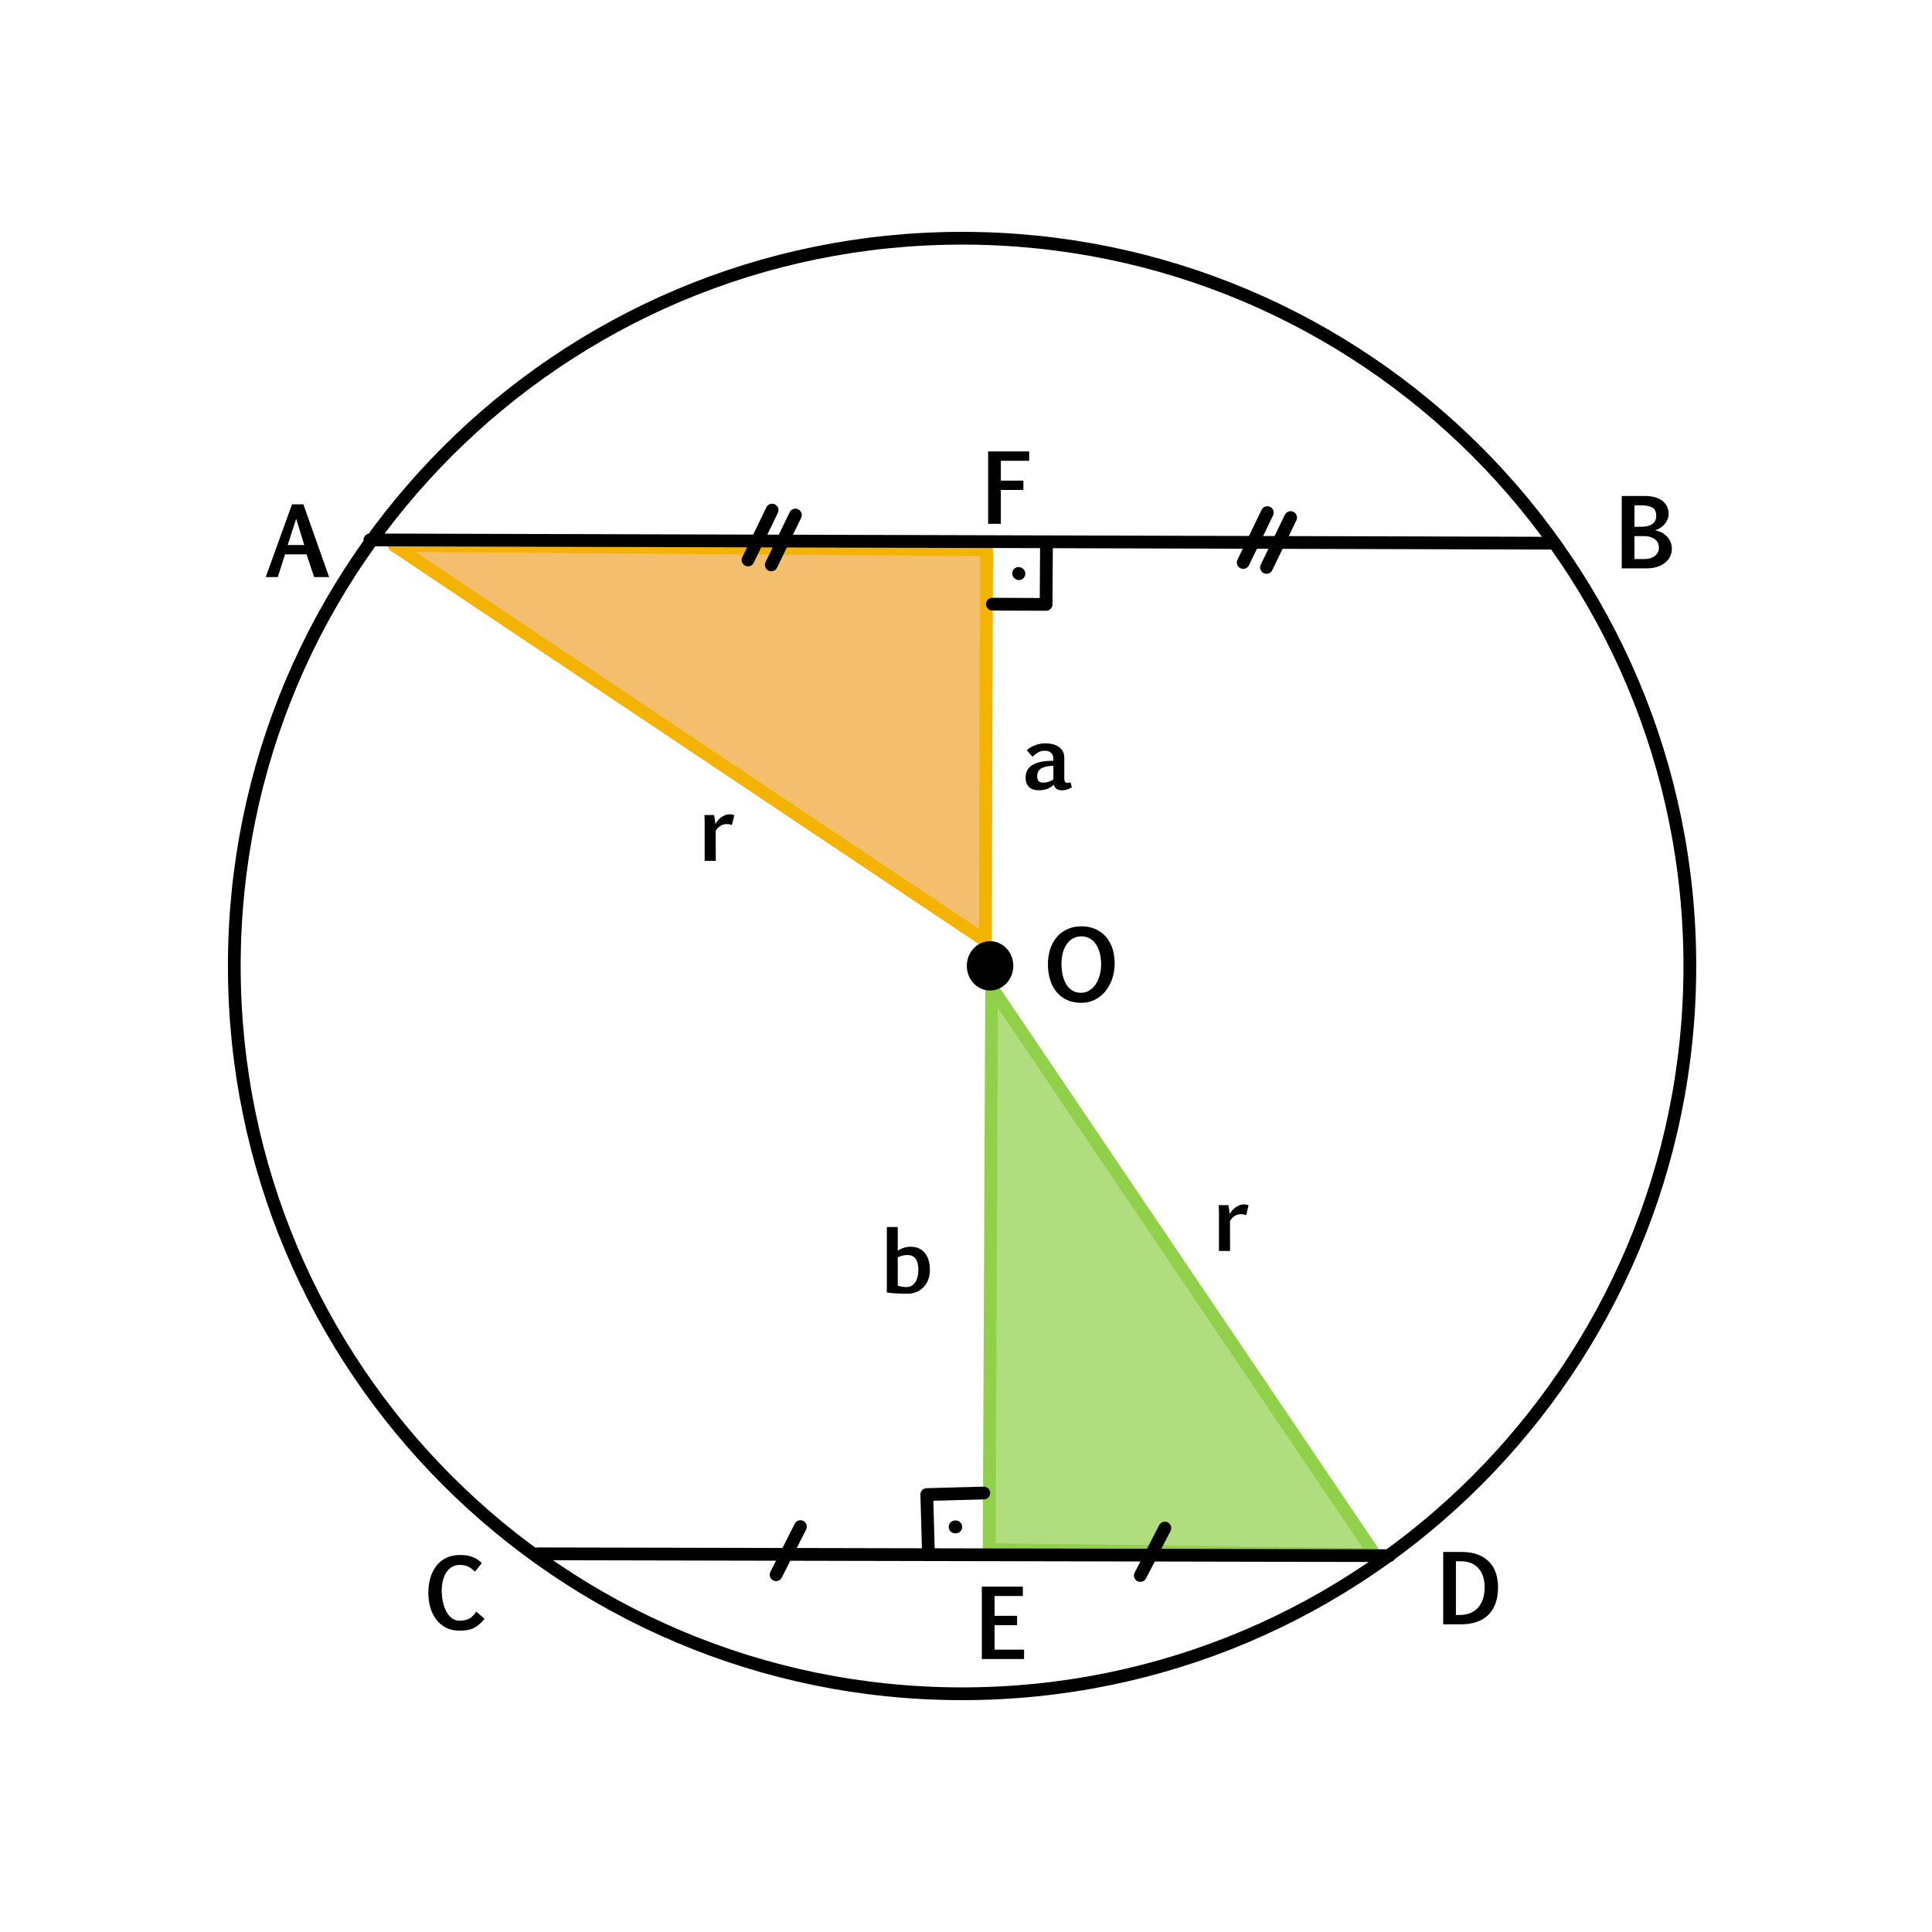
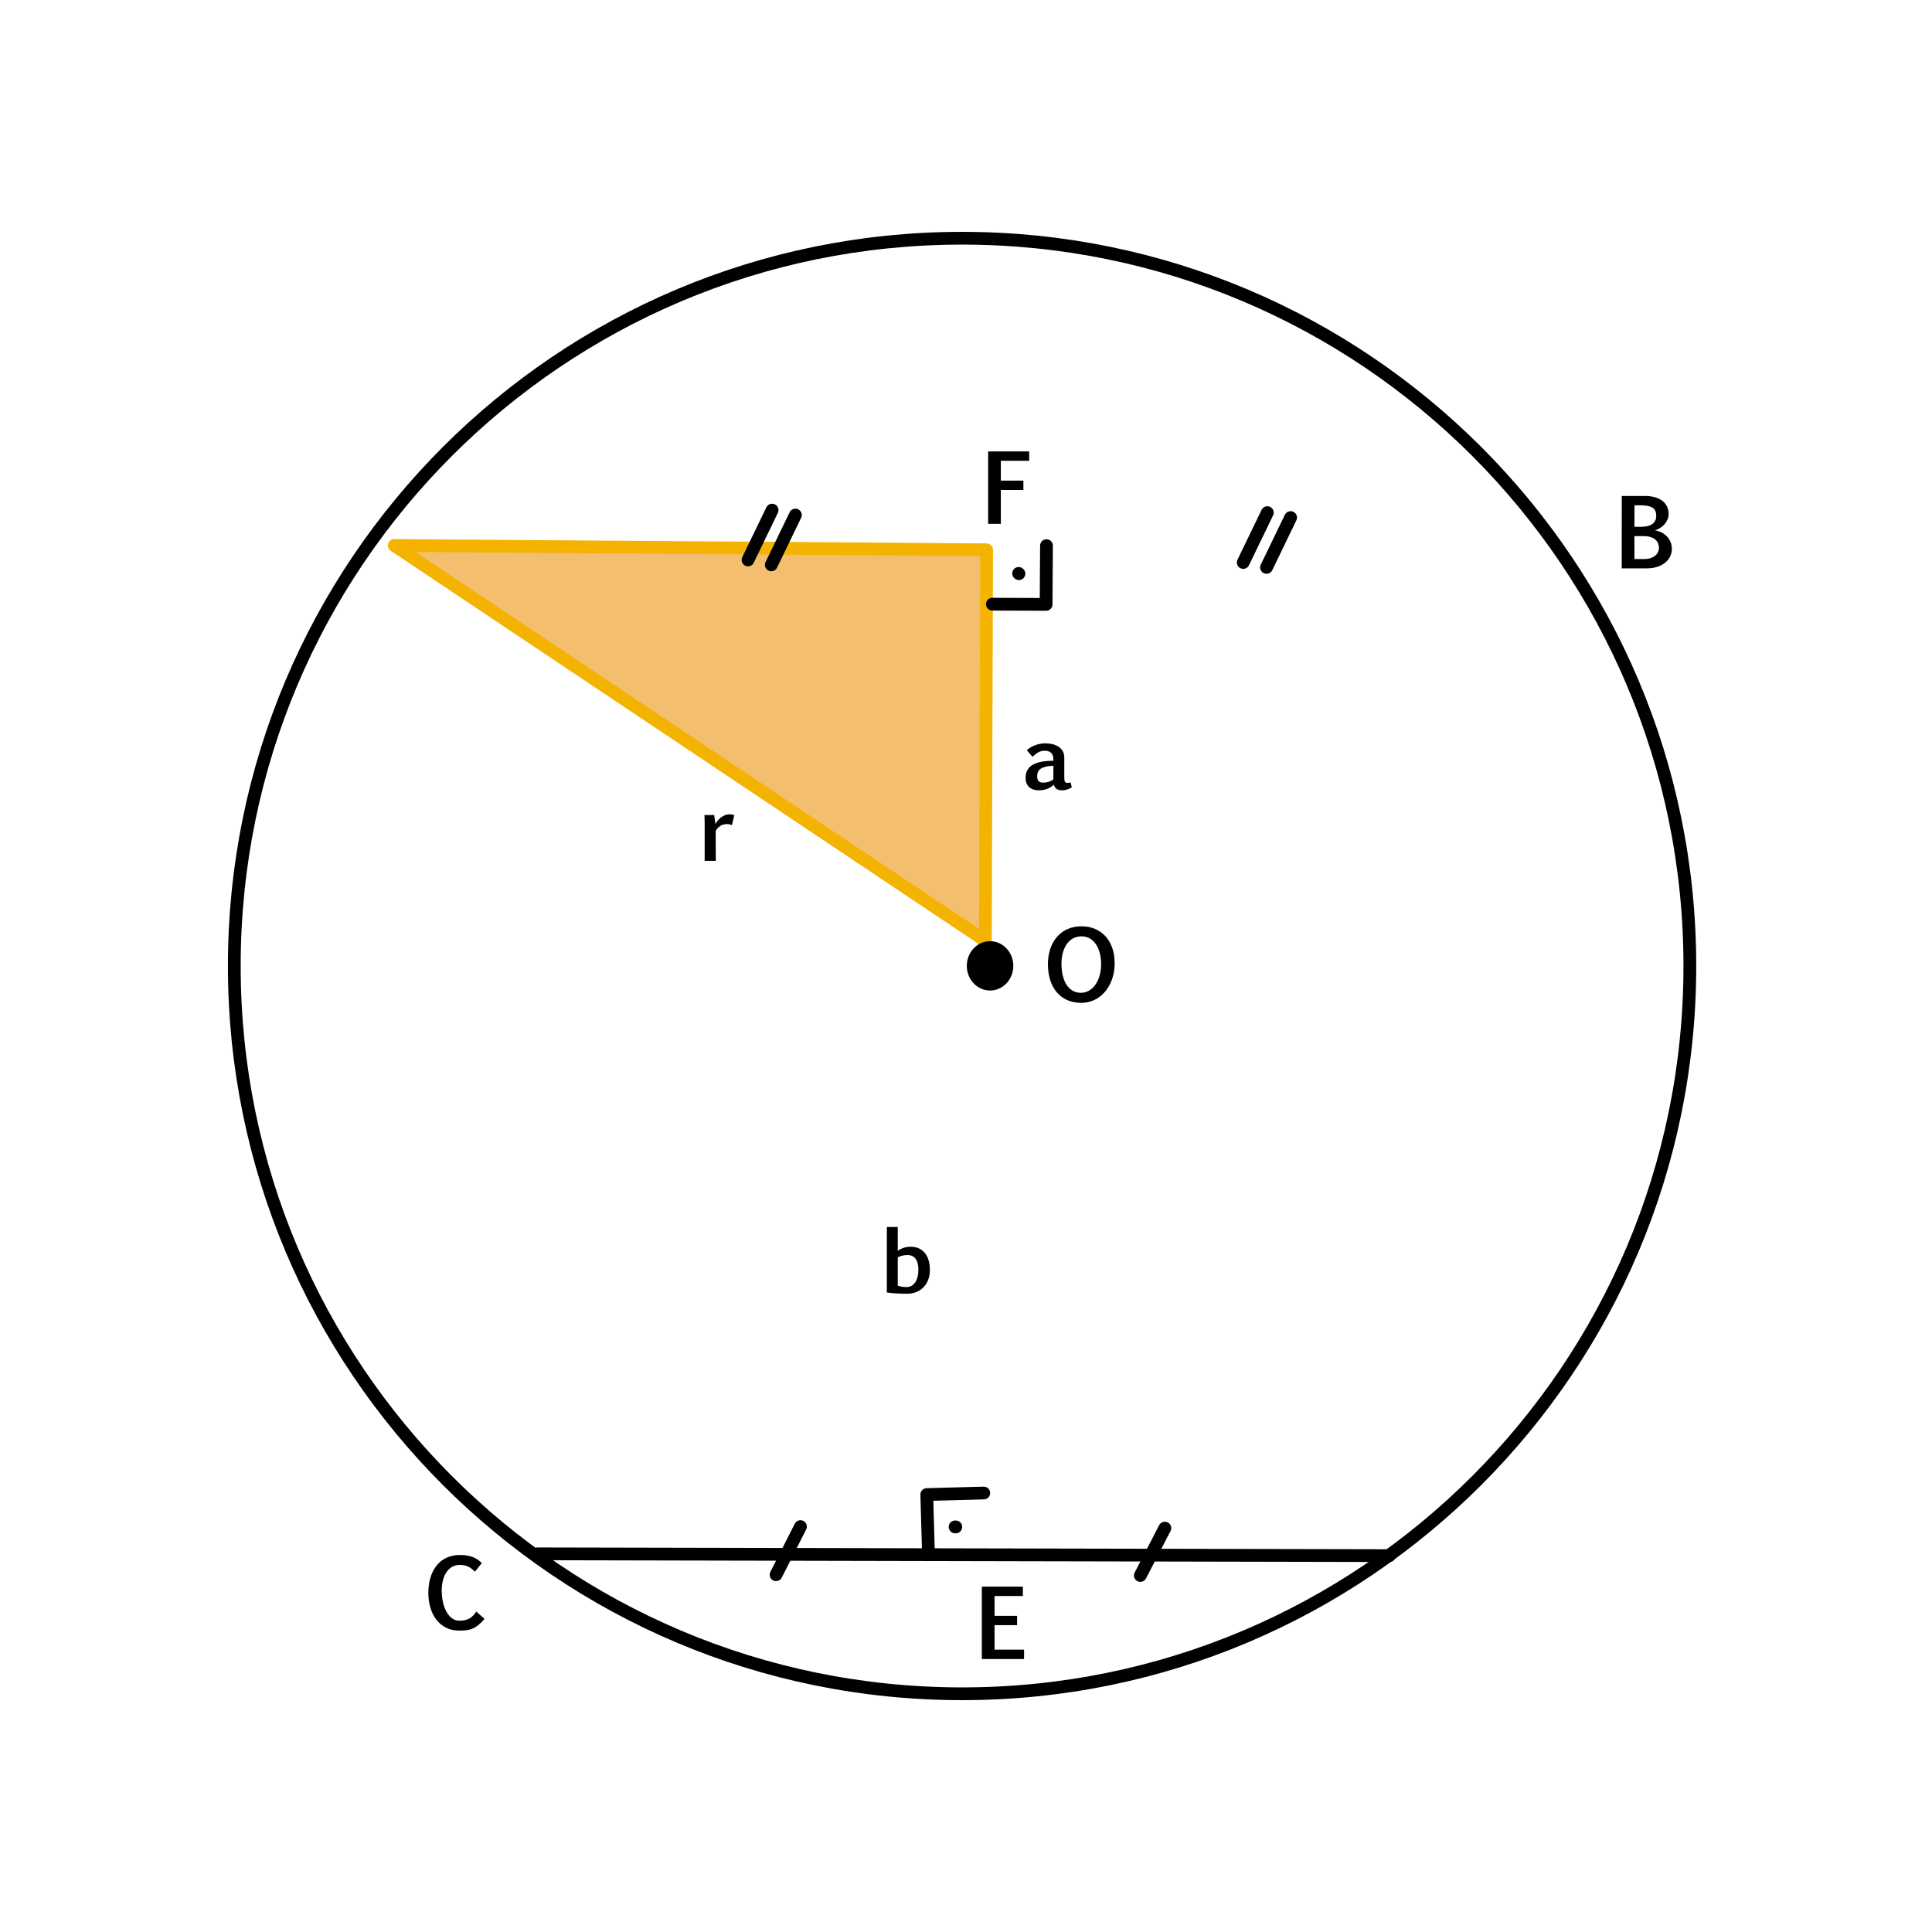
<svg xmlns="http://www.w3.org/2000/svg" xmlns:ns1="http://vectornator.io" height="100%" stroke-miterlimit="10" style="fill-rule:nonzero;clip-rule:evenodd;stroke-linecap:round;stroke-linejoin:round;" version="1.1" viewBox="0 0 595.35 595.35" width="100%" xml:space="preserve">
  <defs />
  <g id="Katman-1" ns1:layerName="Katman 1">
    <path d="M72.2 297.675C72.2 173.817 172.606 73.41 296.464 73.41C420.322 73.41 520.729 173.817 520.729 297.675C520.729 421.533 420.322 521.94 296.464 521.94C172.606 521.94 72.2 421.533 72.2 297.675Z" fill="#cc0000" fill-opacity="0" fill-rule="nonzero" opacity="1" stroke="#000000" stroke-linecap="butt" stroke-linejoin="miter" stroke-width="3.932" />
-     <path d="M89.981 155.408L93.484 155.408L101.419 177.828L96.801 177.828L94.47 170.822L87.836 170.822L85.605 177.828L81.888 177.828L89.981 155.408ZM88.651 167.948L93.755 167.948L91.267 159.855L88.651 167.948Z" fill="#000000" opacity="1" stroke="none" />
    <path d="M506.872 152.832C507.992 152.832 509.005 152.957 509.911 153.209C510.818 153.46 511.587 153.823 512.218 154.298C512.849 154.773 513.335 155.356 513.677 156.049C514.019 156.742 514.19 157.535 514.19 158.427C514.19 158.987 514.078 159.533 513.855 160.064C513.632 160.596 513.331 161.082 512.951 161.524C512.571 161.965 512.125 162.349 511.613 162.677C511.1 163.004 510.554 163.244 509.975 163.396C510.554 163.5 511.15 163.69 511.762 163.965C512.374 164.241 512.934 164.615 513.442 165.09C513.95 165.565 514.368 166.141 514.695 166.82C515.023 167.499 515.186 168.289 515.186 169.19C515.186 169.95 515.02 170.688 514.688 171.404C514.356 172.121 513.862 172.757 513.207 173.312C512.552 173.867 511.741 174.311 510.773 174.643C509.804 174.976 508.689 175.142 507.427 175.142L499.739 175.142L499.753 152.832L506.872 152.832ZM503.654 165.204L503.654 172.266L506.658 172.266C507.436 172.266 508.113 172.166 508.687 171.967C509.261 171.767 509.736 171.504 510.111 171.177C510.485 170.849 510.763 170.484 510.943 170.08C511.124 169.677 511.214 169.266 511.214 168.849C511.214 168.355 511.124 167.885 510.943 167.439C510.763 166.993 510.483 166.606 510.103 166.279C509.724 165.951 509.237 165.69 508.644 165.496C508.051 165.301 507.337 165.204 506.501 165.204L503.654 165.204ZM503.668 155.708L503.654 162.328L505.733 162.328C506.435 162.328 507.073 162.262 507.647 162.129C508.222 161.996 508.711 161.789 509.114 161.509C509.517 161.229 509.828 160.878 510.046 160.456C510.265 160.033 510.374 159.533 510.374 158.954C510.374 158.403 510.293 157.924 510.132 157.516C509.971 157.108 509.698 156.771 509.313 156.505C508.929 156.239 508.423 156.04 507.797 155.907C507.171 155.774 506.392 155.708 505.462 155.708L503.668 155.708Z" fill="#000000" opacity="1" stroke="none" />
    <path d="M149.317 498.852C148.671 499.62 148.059 500.24 147.48 500.71C146.901 501.179 146.31 501.547 145.707 501.813C145.105 502.079 144.469 502.257 143.8 502.347C143.13 502.437 142.378 502.482 141.543 502.482C139.967 502.482 138.584 502.171 137.393 501.55C136.201 500.928 135.205 500.086 134.403 499.022C133.601 497.959 132.998 496.721 132.595 495.306C132.191 493.892 131.989 492.393 131.989 490.807C131.989 489.811 132.073 488.828 132.239 487.86C132.405 486.892 132.659 485.979 133 485.12C133.342 484.261 133.776 483.468 134.303 482.742C134.83 482.016 135.456 481.387 136.182 480.855C136.909 480.324 137.734 479.911 138.66 479.617C139.585 479.322 140.617 479.175 141.756 479.175C142.44 479.175 143.088 479.218 143.7 479.303C144.312 479.389 144.891 479.527 145.437 479.716C145.983 479.906 146.507 480.162 147.01 480.485C147.513 480.808 148.002 481.202 148.477 481.667L146.327 484.329C145.975 483.959 145.627 483.641 145.28 483.375C144.934 483.11 144.575 482.891 144.205 482.721C143.835 482.55 143.446 482.426 143.038 482.35C142.63 482.274 142.184 482.236 141.699 482.236C140.731 482.236 139.896 482.457 139.194 482.898C138.491 483.34 137.912 483.926 137.457 484.657C137.001 485.388 136.664 486.223 136.446 487.163C136.228 488.102 136.118 489.075 136.118 490.081C136.118 491.401 136.249 492.627 136.51 493.762C136.771 494.896 137.139 495.883 137.613 496.723C138.088 497.563 138.657 498.223 139.322 498.702C139.986 499.181 140.727 499.421 141.543 499.421C142.264 499.421 142.884 499.357 143.401 499.229C143.918 499.101 144.374 498.918 144.768 498.681C145.162 498.443 145.515 498.152 145.828 497.805C146.142 497.459 146.455 497.062 146.768 496.616L149.317 498.852Z" fill="#000000" opacity="1" stroke="none" />
-     <path d="M450.338 478.229C452.389 478.229 454.128 478.519 455.556 479.098C456.985 479.676 458.15 480.462 459.052 481.454C459.953 482.446 460.608 483.599 461.017 484.914C461.425 486.228 461.629 487.621 461.629 489.092C461.629 490.117 461.543 491.112 461.372 492.075C461.202 493.038 460.929 493.942 460.554 494.787C460.179 495.632 459.692 496.408 459.094 497.115C458.497 497.822 457.773 498.43 456.923 498.937C456.074 499.445 455.091 499.839 453.976 500.119C452.861 500.399 451.596 500.539 450.182 500.539L444.729 500.539L444.729 478.229L450.338 478.229ZM448.644 481.105L448.644 497.663L449.84 497.663C450.941 497.663 451.959 497.488 452.894 497.136C453.829 496.785 454.638 496.254 455.322 495.542C456.005 494.83 456.539 493.933 456.923 492.851C457.308 491.769 457.5 490.502 457.5 489.05C457.5 488.034 457.369 487.049 457.108 486.095C456.847 485.141 456.425 484.294 455.841 483.554C455.257 482.813 454.496 482.22 453.556 481.774C452.616 481.328 451.468 481.105 450.111 481.105L448.644 481.105Z" fill="#000000" opacity="1" stroke="none" />
    <path d="M317.14 141.996L308.412 141.996L308.412 148.104L315.36 148.104L315.36 150.98L308.412 150.98L308.412 161.416L304.497 161.416L304.497 139.106L317.14 139.106L317.14 141.996Z" fill="#000000" opacity="1" stroke="none" />
    <path d="M316.406 231.185C317.139 230.521 318.011 230.001 319.02 229.626C320.03 229.25 321.091 229.063 322.204 229.063C322.955 229.063 323.675 229.149 324.366 229.321C325.056 229.494 325.669 229.757 326.204 230.111C326.739 230.465 327.166 230.92 327.485 231.477C327.804 232.033 327.964 232.691 327.964 233.45L327.964 239.689C327.964 239.991 327.981 240.243 328.016 240.446C328.05 240.649 328.108 240.809 328.19 240.925C328.272 241.042 328.378 241.124 328.508 241.171C328.637 241.218 328.797 241.242 328.986 241.242C329.055 241.242 329.185 241.229 329.375 241.203C329.565 241.177 329.746 241.147 329.918 241.113L330.281 242.601C330.074 242.731 329.862 242.851 329.647 242.964C329.431 243.076 329.2 243.173 328.954 243.255C328.708 243.337 328.441 243.404 328.152 243.455C327.863 243.507 327.545 243.533 327.2 243.533C326.553 243.533 326.012 243.384 325.576 243.087C325.14 242.789 324.862 242.364 324.741 241.812C324.379 242.148 324.003 242.429 323.615 242.653C323.227 242.877 322.836 243.054 322.444 243.184C322.051 243.313 321.658 243.404 321.266 243.455C320.873 243.507 320.491 243.533 320.12 243.533C319.49 243.533 318.925 243.451 318.425 243.287C317.924 243.123 317.497 242.879 317.143 242.556C316.79 242.232 316.518 241.831 316.328 241.352C316.138 240.873 316.043 240.315 316.043 239.676C316.043 238.96 316.153 238.332 316.373 237.793C316.593 237.254 316.898 236.79 317.286 236.401C317.674 236.013 318.136 235.692 318.671 235.437C319.206 235.183 319.79 234.982 320.425 234.835C321.059 234.689 321.73 234.585 322.437 234.525C323.145 234.464 323.865 234.434 324.599 234.434L324.599 233.929C324.599 233.472 324.534 233.079 324.405 232.751C324.275 232.424 324.096 232.156 323.867 231.949C323.639 231.742 323.365 231.589 323.046 231.489C322.726 231.39 322.372 231.341 321.984 231.341C321.656 231.341 321.346 231.369 321.052 231.425C320.759 231.481 320.463 231.58 320.166 231.722C319.868 231.865 319.56 232.055 319.24 232.292C318.921 232.529 318.567 232.833 318.179 233.204L316.406 231.185ZM324.599 235.961C323.598 236.004 322.776 236.112 322.133 236.285C321.49 236.458 320.981 236.684 320.606 236.964C320.23 237.245 319.969 237.573 319.823 237.948C319.676 238.323 319.603 238.736 319.603 239.184C319.603 239.564 319.646 239.879 319.732 240.129C319.818 240.379 319.941 240.582 320.101 240.737C320.261 240.893 320.453 241.003 320.677 241.067C320.901 241.132 321.147 241.165 321.415 241.165C321.656 241.165 321.904 241.152 322.159 241.126C322.413 241.1 322.674 241.05 322.942 240.977C323.209 240.903 323.481 240.802 323.757 240.673C324.034 240.543 324.314 240.379 324.599 240.181L324.599 235.961Z" fill="#000000" opacity="1" stroke="none" />
    <path d="M273.283 378.106L276.648 378.106L276.648 385.457C277.122 385.086 277.703 384.782 278.389 384.545C279.075 384.308 279.823 384.189 280.634 384.189C281.696 384.189 282.599 384.385 283.346 384.778C284.092 385.17 284.703 385.692 285.177 386.344C285.652 386.995 285.999 387.75 286.219 388.609C286.439 389.468 286.549 390.363 286.549 391.295C286.549 392.554 286.349 393.646 285.947 394.569C285.546 395.493 285.022 396.258 284.375 396.867C283.728 397.475 282.996 397.926 282.181 398.219C281.366 398.513 280.539 398.659 279.702 398.659C279.055 398.659 278.46 398.653 277.916 398.64C277.373 398.627 276.848 398.608 276.344 398.582C275.839 398.556 275.338 398.519 274.842 398.472C274.346 398.424 273.826 398.362 273.283 398.284L273.283 378.106ZM276.648 396.174C277.01 396.304 277.431 396.409 277.91 396.491C278.389 396.573 278.887 396.614 279.405 396.614C279.931 396.614 280.414 396.494 280.854 396.252C281.294 396.01 281.674 395.659 281.993 395.197C282.313 394.735 282.561 394.175 282.738 393.514C282.914 392.854 283.003 392.106 283.003 391.269C283.003 390.587 282.938 389.968 282.809 389.411C282.679 388.855 282.477 388.378 282.2 387.981C281.924 387.584 281.573 387.278 281.146 387.062C280.718 386.847 280.207 386.739 279.612 386.739C279.336 386.739 279.057 386.758 278.777 386.797C278.496 386.836 278.227 386.888 277.968 386.952C277.709 387.017 277.465 387.092 277.237 387.179C277.008 387.265 276.812 387.36 276.648 387.463L276.648 396.174Z" fill="#000000" opacity="1" stroke="none" />
    <path d="M315.199 491.814L306.472 491.814L306.472 497.922L313.42 497.922L313.42 500.798L306.472 500.798L306.472 508.344L315.57 508.344L315.57 511.234L302.556 511.234L302.556 488.924L315.199 488.924L315.199 491.814Z" fill="#000000" opacity="1" stroke="none" />
    <path d="M343.483 296.817C343.483 297.949 343.371 299.037 343.146 300.082C342.92 301.126 342.594 302.102 342.168 303.008C341.741 303.914 341.223 304.736 340.615 305.474C340.006 306.212 339.321 306.845 338.558 307.372C337.796 307.899 336.965 308.307 336.064 308.594C335.162 308.882 334.204 309.026 333.188 309.026C331.558 309.026 330.108 308.738 328.838 308.163C327.568 307.588 326.494 306.778 325.617 305.733C324.74 304.688 324.071 303.434 323.611 301.972C323.151 300.511 322.92 298.893 322.92 297.119C322.92 295.413 323.16 293.846 323.639 292.417C324.119 290.989 324.804 289.757 325.696 288.722C326.587 287.686 327.673 286.881 328.953 286.306C330.233 285.731 331.673 285.443 333.274 285.443C334.769 285.443 336.143 285.704 337.394 286.227C338.645 286.749 339.721 287.499 340.622 288.477C341.523 289.455 342.225 290.648 342.729 292.058C343.232 293.467 343.483 295.053 343.483 296.817ZM339.313 297.177C339.313 295.883 339.172 294.706 338.889 293.647C338.606 292.587 338.201 291.679 337.674 290.922C337.147 290.164 336.509 289.577 335.762 289.16C335.014 288.743 334.175 288.535 333.245 288.535C332.334 288.535 331.503 288.731 330.75 289.124C329.998 289.517 329.351 290.08 328.809 290.814C328.267 291.547 327.846 292.432 327.544 293.467C327.242 294.502 327.091 295.657 327.091 296.932C327.091 298.227 327.218 299.422 327.472 300.52C327.726 301.618 328.104 302.569 328.608 303.375C329.111 304.18 329.736 304.808 330.484 305.258C331.232 305.709 332.095 305.934 333.073 305.934C334.05 305.934 334.925 305.692 335.697 305.208C336.469 304.724 337.123 304.077 337.66 303.267C338.197 302.457 338.606 301.524 338.889 300.47C339.172 299.415 339.313 298.318 339.313 297.177Z" fill="#000000" opacity="1" stroke="none" />
    <path d="M220.057 251.154C220.24 252.078 220.371 253.019 220.449 253.978C220.615 253.594 220.855 253.219 221.168 252.853C221.482 252.487 221.831 252.163 222.214 251.879C222.598 251.596 223.001 251.367 223.423 251.193C223.846 251.019 224.249 250.932 224.632 250.932C225.112 250.932 225.469 250.962 225.704 251.023C225.94 251.084 226.127 251.145 226.267 251.206L225.534 254.278C225.256 254.148 224.996 254.058 224.757 254.01C224.517 253.962 224.28 253.938 224.044 253.938C223.234 253.938 222.539 254.13 221.959 254.514C221.38 254.897 220.907 255.402 220.541 256.03L220.567 265.272L217.142 265.272L217.142 253.533C217.142 253.385 217.14 253.198 217.135 252.971C217.131 252.744 217.127 252.513 217.122 252.278C217.118 252.043 217.109 251.823 217.096 251.618C217.083 251.413 217.068 251.259 217.05 251.154L220.057 251.154Z" fill="#000000" opacity="1" stroke="none" />
-     <path d="M378.537 371.367C378.72 372.291 378.851 373.232 378.929 374.19C379.095 373.807 379.335 373.432 379.648 373.066C379.962 372.7 380.311 372.376 380.694 372.092C381.078 371.809 381.481 371.58 381.903 371.406C382.326 371.232 382.729 371.145 383.113 371.145C383.592 371.145 383.949 371.175 384.184 371.236C384.42 371.297 384.607 371.358 384.747 371.419L384.015 374.491C383.736 374.36 383.476 374.271 383.237 374.223C382.997 374.175 382.76 374.151 382.524 374.151C381.714 374.151 381.019 374.343 380.439 374.726C379.86 375.11 379.387 375.615 379.021 376.243L379.047 385.485L375.622 385.485L375.622 373.746C375.622 373.598 375.62 373.41 375.615 373.184C375.611 372.957 375.607 372.726 375.602 372.491C375.598 372.256 375.589 372.036 375.576 371.831C375.563 371.626 375.548 371.471 375.531 371.367L378.537 371.367Z" fill="#000000" opacity="1" stroke="none" />
    <path d="M303.644 289.914L304.033 169.419L121.492 168.088L303.644 289.914Z" fill="#efa335" fill-opacity="0.709" fill-rule="nonzero" opacity="1" stroke="#f3b300" stroke-linecap="butt" stroke-linejoin="miter" stroke-width="3.932" />
-     <path d="M305.57 304.216L304.806 477.506L423.672 479.053L305.57 304.216Z" fill="#91d04b" fill-opacity="0.722" fill-rule="nonzero" opacity="1" stroke="#91d04b" stroke-linecap="butt" stroke-linejoin="miter" stroke-width="3.932" />
    <path d="M165.625 478.816L428.151 479.374" fill="none" opacity="1" stroke="#000000" stroke-linecap="butt" stroke-linejoin="miter" stroke-width="3.932" />
    <path d="M303.157 460.076L285.589 460.551L286.096 478.448" fill="#ed6d48" fill-opacity="0.002" fill-rule="nonzero" opacity="1" stroke="#000000" stroke-linecap="butt" stroke-linejoin="miter" stroke-width="3.932" />
    <path d="M299.889 297.631C299.889 294.52 302.217 291.999 305.088 291.999C307.96 291.999 310.288 294.52 310.288 297.631C310.288 300.742 307.96 303.264 305.088 303.264C302.217 303.264 299.889 300.742 299.889 297.631Z" fill="#000000" fill-rule="nonzero" opacity="1" stroke="#000000" stroke-linecap="butt" stroke-linejoin="miter" stroke-width="3.932" />
    <path d="M294.311 470.522L294.534 470.522" fill="none" opacity="1" stroke="#000000" stroke-linecap="round" stroke-linejoin="miter" stroke-width="3.932" />
    <path d="M305.806 186.177L322.357 186.247L322.475 168.142" fill="#ed6d48" fill-opacity="0.002" fill-rule="nonzero" opacity="1" stroke="#000000" stroke-linecap="butt" stroke-linejoin="miter" stroke-width="3.932" />
    <path d="M313.884 176.699C313.919 176.726 313.955 176.753 313.99 176.78" fill="none" opacity="1" stroke="#000000" stroke-linecap="round" stroke-linejoin="miter" stroke-width="3.932" />
-     <path d="M113.985 166.377L478.884 167.385" fill="none" opacity="1" stroke="#000000" stroke-linecap="butt" stroke-linejoin="miter" stroke-width="3.932" />
    <path d="M358.951 470.882L351.402 485.486" fill="#3e68ff" fill-opacity="0.505" fill-rule="nonzero" opacity="1" stroke="#000000" stroke-linecap="butt" stroke-linejoin="miter" stroke-width="3.932" />
    <path d="M246.659 470.43L239.147 485.257" fill="#3e68ff" fill-opacity="0.505" fill-rule="nonzero" opacity="1" stroke="#000000" stroke-linecap="butt" stroke-linejoin="miter" stroke-width="3.932" />
    <path d="M390.531 157.968L383.104 173.329" fill="#3e68ff" fill-opacity="0.505" fill-rule="nonzero" opacity="1" stroke="#000000" stroke-linecap="butt" stroke-linejoin="miter" stroke-width="3.932" />
    <path d="M237.926 157.189L230.499 172.55" fill="#3e68ff" fill-opacity="0.505" fill-rule="nonzero" opacity="1" stroke="#000000" stroke-linecap="butt" stroke-linejoin="miter" stroke-width="3.932" />
    <path d="M397.708 159.485L390.281 174.847" fill="#3e68ff" fill-opacity="0.505" fill-rule="nonzero" opacity="1" stroke="#000000" stroke-linecap="butt" stroke-linejoin="miter" stroke-width="3.932" />
    <path d="M245.103 158.707L237.676 174.068" fill="#3e68ff" fill-opacity="0.505" fill-rule="nonzero" opacity="1" stroke="#000000" stroke-linecap="butt" stroke-linejoin="miter" stroke-width="3.932" />
  </g>
</svg>